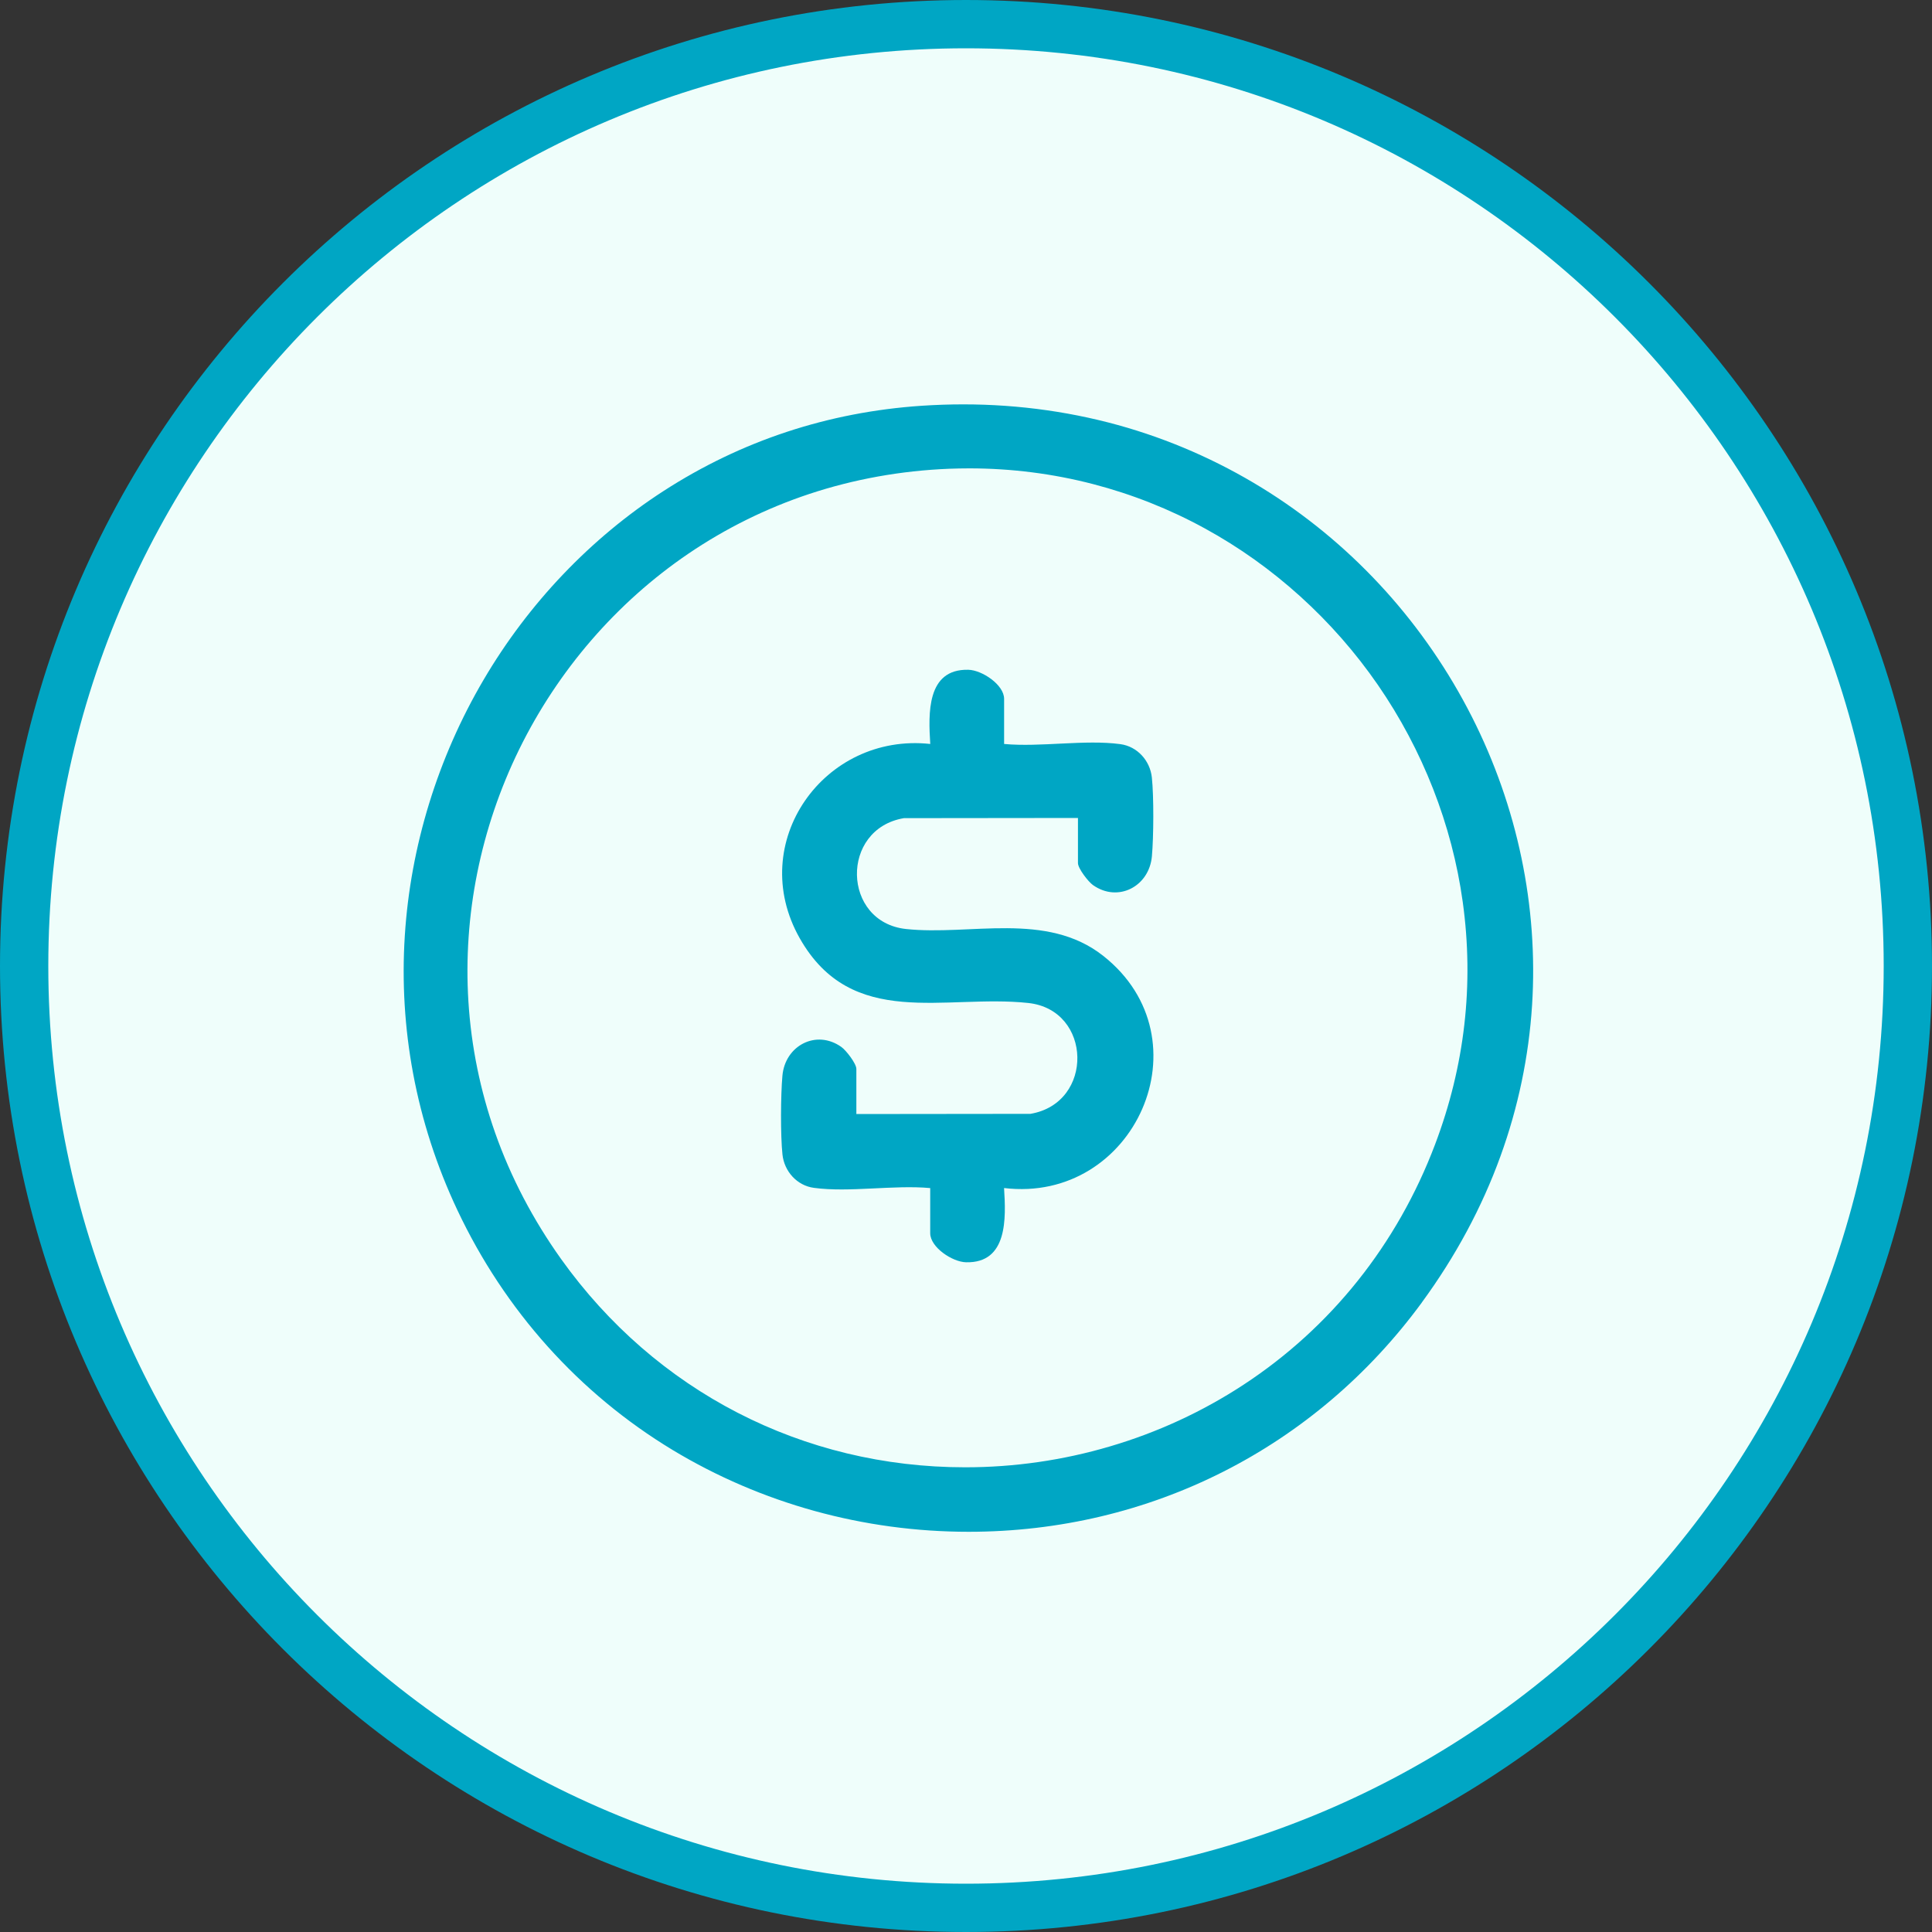
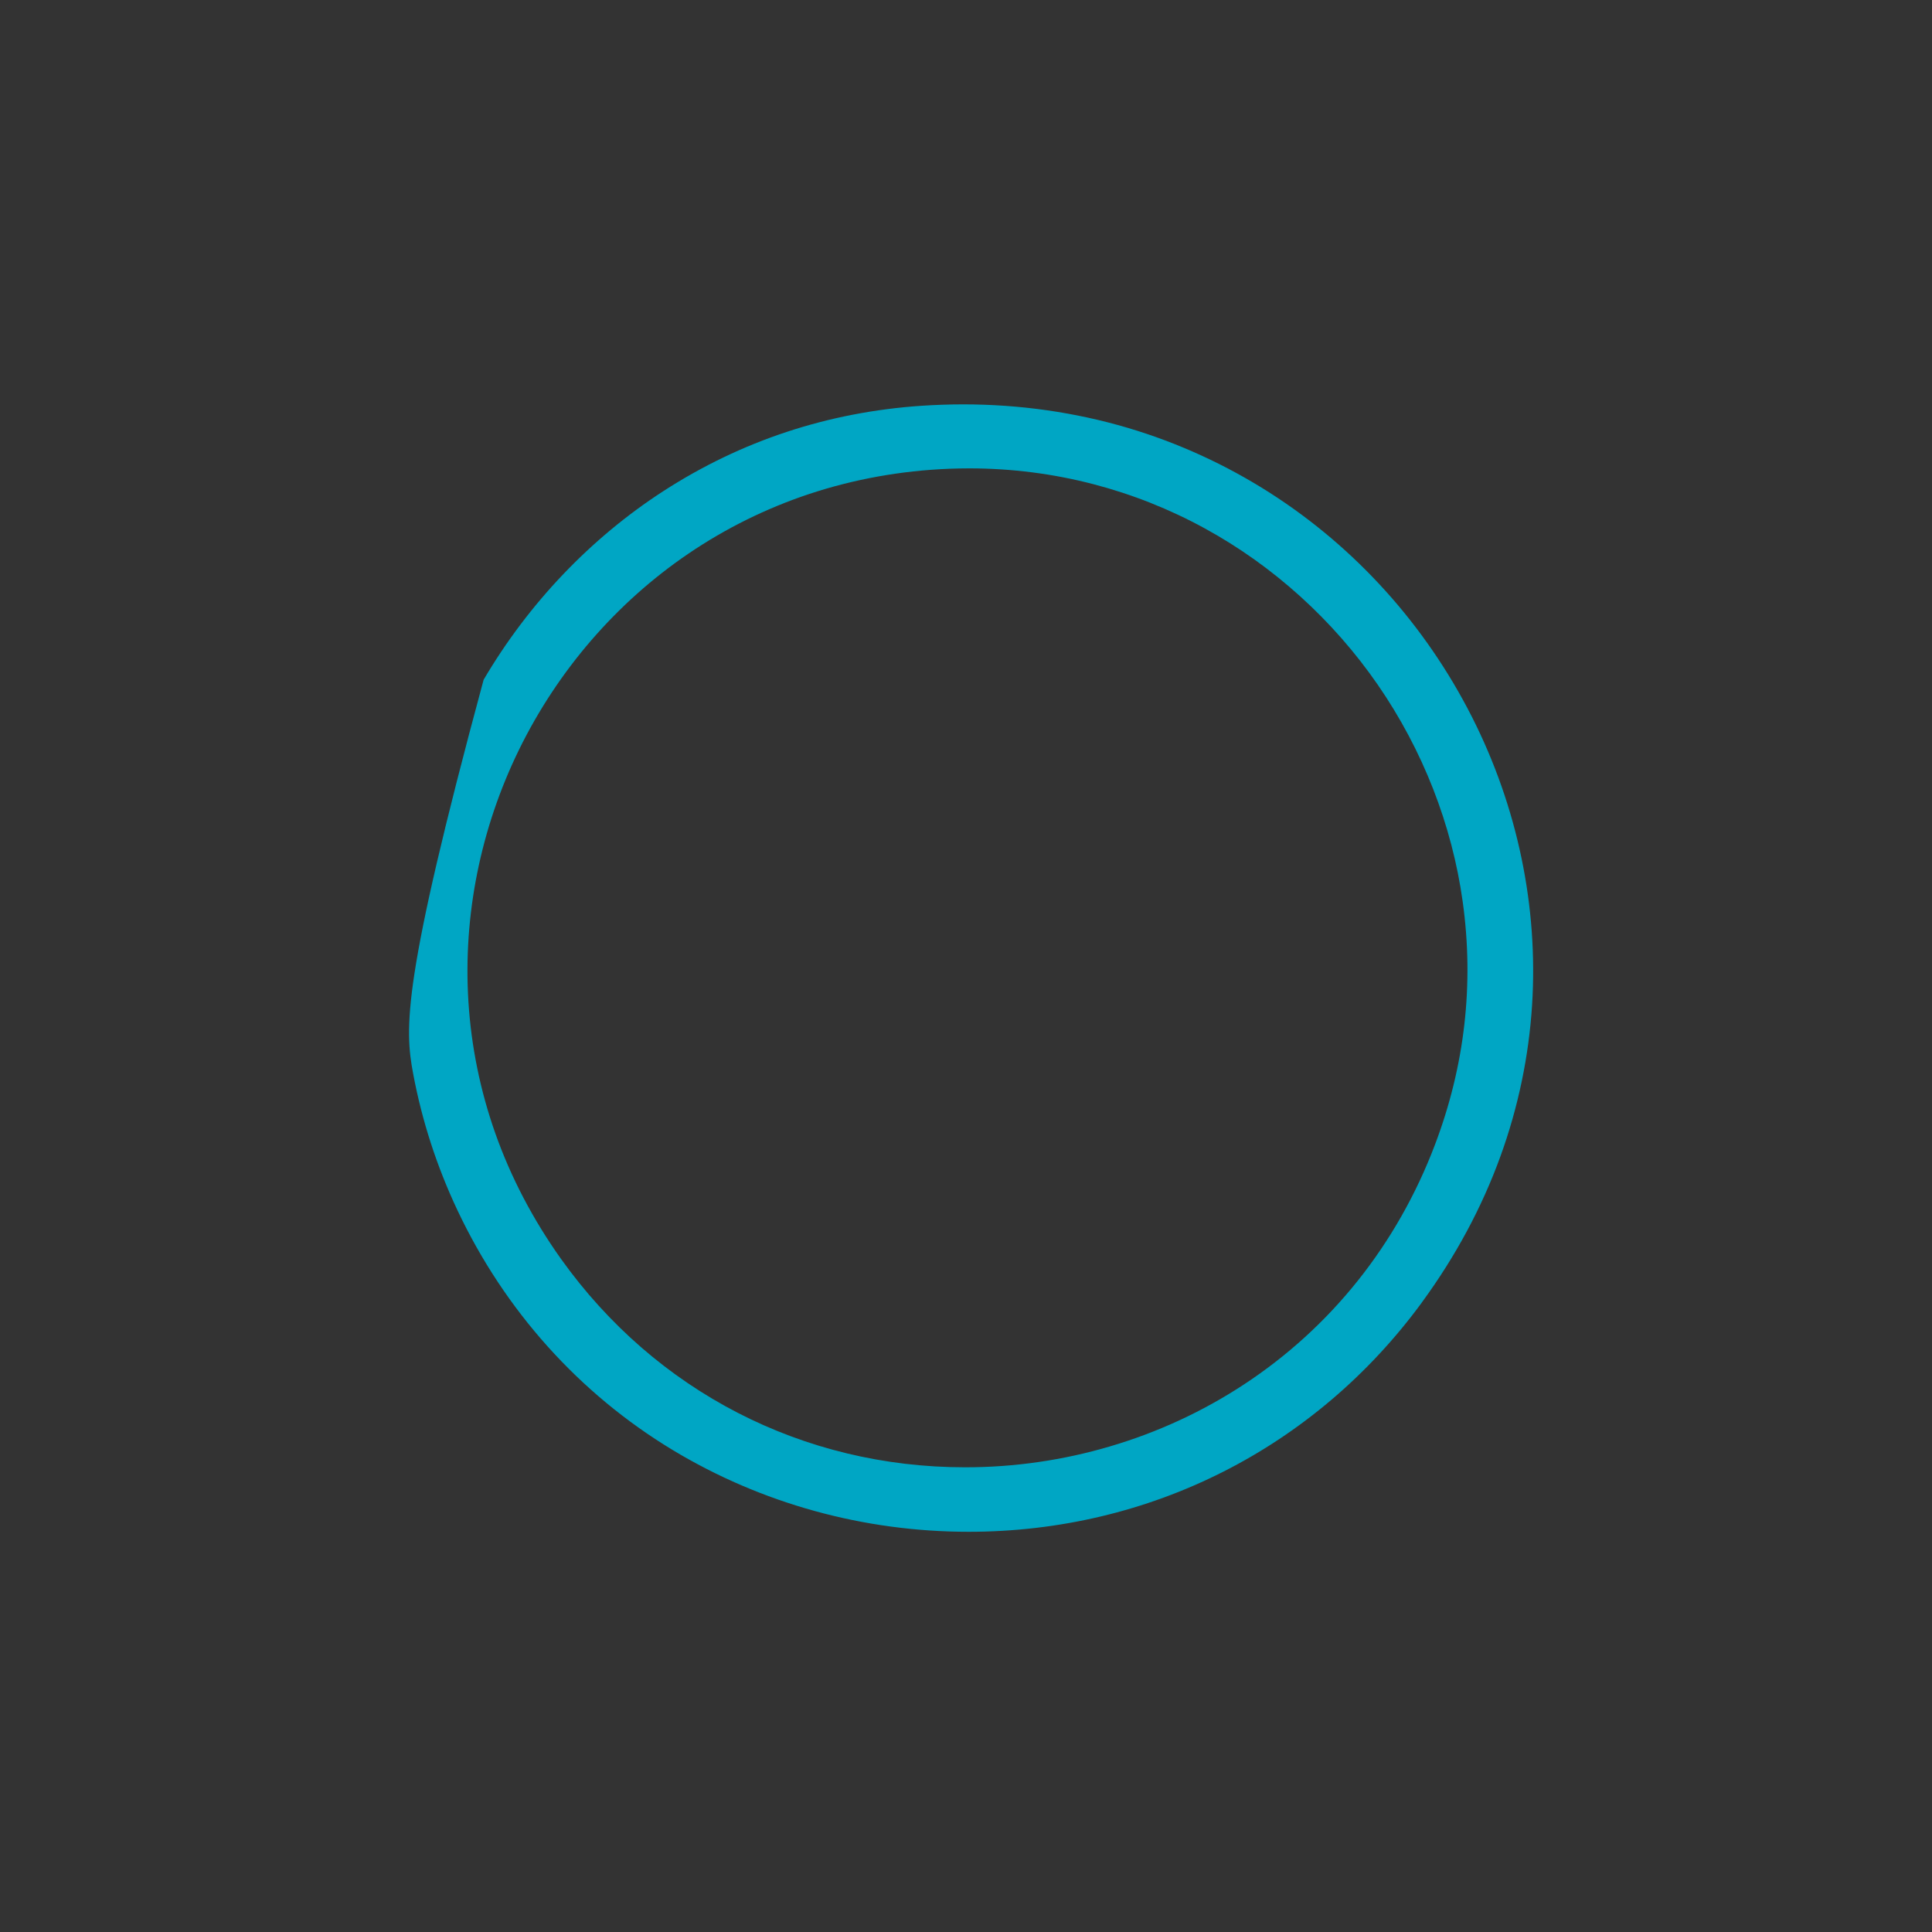
<svg xmlns="http://www.w3.org/2000/svg" width="40" height="40" viewBox="0 0 40 40" fill="none">
  <rect x="0" y="0" width="40" height="40" fill="#333333" stroke="none" />
-   <path d="M39.5 20C39.5 30.77 30.77 39.5 20 39.5C9.231 39.5 0.5 30.77 0.5 20C0.5 9.231 9.231 0.5 20 0.5C30.77 0.5 39.5 9.231 39.5 20Z" fill="#EFFEFB" stroke="#00A6C4" />
-   <path d="M20.789 15.403C21.542 15.473 22.465 15.307 23.198 15.407C23.548 15.455 23.811 15.749 23.848 16.097C23.89 16.493 23.885 17.325 23.849 17.727C23.794 18.352 23.149 18.693 22.628 18.324C22.53 18.254 22.318 17.98 22.318 17.869V16.935L18.714 16.939C17.389 17.163 17.433 19.091 18.757 19.234C20.08 19.377 21.664 18.862 22.84 19.789C25.025 21.511 23.494 24.922 20.788 24.597C20.827 25.218 20.868 26.155 20 26.134C19.716 26.127 19.259 25.823 19.259 25.532V24.598C18.506 24.528 17.582 24.693 16.85 24.593C16.5 24.546 16.237 24.251 16.2 23.903C16.158 23.507 16.163 22.675 16.199 22.273C16.253 21.648 16.899 21.307 17.419 21.676C17.518 21.746 17.73 22.02 17.73 22.131V23.065L21.334 23.061C22.659 22.837 22.614 20.909 21.291 20.766C19.564 20.579 17.639 21.332 16.558 19.426C15.435 17.445 17.062 15.164 19.26 15.403C19.221 14.782 19.18 13.846 20.048 13.867C20.332 13.873 20.789 14.178 20.789 14.469V15.403Z" fill="#00A6C4" />
-   <path d="M29.437 26.967C30.133 26.017 30.682 24.998 31.066 23.937C31.432 22.927 31.652 21.875 31.72 20.81C31.849 18.77 31.419 16.706 30.474 14.841C29.512 12.944 28.068 11.341 26.297 10.207C25.381 9.621 24.389 9.167 23.348 8.858C22.258 8.536 21.113 8.372 19.944 8.372C19.659 8.372 19.368 8.382 19.08 8.401C17.145 8.532 15.349 9.125 13.739 10.165C12.232 11.139 10.943 12.49 10.013 14.073C9.062 15.691 8.498 17.524 8.381 19.376C8.32 20.331 8.378 21.289 8.553 22.225C8.734 23.196 9.042 24.148 9.469 25.053C10.45 27.134 11.992 28.852 13.927 30.021C15.762 31.128 17.881 31.714 20.055 31.714C23.806 31.714 27.226 29.983 29.438 26.967H29.437ZM11.617 26.067C11.036 25.252 10.576 24.375 10.253 23.459C9.943 22.58 9.756 21.665 9.698 20.736C9.586 18.954 9.949 17.149 10.748 15.517C11.552 13.878 12.763 12.476 14.251 11.464C15.024 10.939 15.865 10.523 16.752 10.228C17.677 9.921 18.652 9.745 19.651 9.705C19.79 9.7 19.93 9.697 20.068 9.697C20.939 9.697 21.803 9.807 22.636 10.024C23.439 10.233 24.217 10.541 24.948 10.942C26.362 11.716 27.6 12.836 28.528 14.181C29.455 15.525 30.063 17.077 30.284 18.671C30.521 20.377 30.328 22.069 29.709 23.701C28.926 25.766 27.555 27.484 25.745 28.67C24.895 29.227 23.964 29.657 22.978 29.947C22.005 30.234 20.997 30.379 19.983 30.379C16.623 30.379 13.574 28.807 11.617 26.067V26.067Z" fill="#00A6C4" />
+   <path d="M29.437 26.967C30.133 26.017 30.682 24.998 31.066 23.937C31.432 22.927 31.652 21.875 31.72 20.81C31.849 18.77 31.419 16.706 30.474 14.841C29.512 12.944 28.068 11.341 26.297 10.207C25.381 9.621 24.389 9.167 23.348 8.858C22.258 8.536 21.113 8.372 19.944 8.372C19.659 8.372 19.368 8.382 19.08 8.401C17.145 8.532 15.349 9.125 13.739 10.165C12.232 11.139 10.943 12.49 10.013 14.073C8.32 20.331 8.378 21.289 8.553 22.225C8.734 23.196 9.042 24.148 9.469 25.053C10.45 27.134 11.992 28.852 13.927 30.021C15.762 31.128 17.881 31.714 20.055 31.714C23.806 31.714 27.226 29.983 29.438 26.967H29.437ZM11.617 26.067C11.036 25.252 10.576 24.375 10.253 23.459C9.943 22.58 9.756 21.665 9.698 20.736C9.586 18.954 9.949 17.149 10.748 15.517C11.552 13.878 12.763 12.476 14.251 11.464C15.024 10.939 15.865 10.523 16.752 10.228C17.677 9.921 18.652 9.745 19.651 9.705C19.79 9.7 19.93 9.697 20.068 9.697C20.939 9.697 21.803 9.807 22.636 10.024C23.439 10.233 24.217 10.541 24.948 10.942C26.362 11.716 27.6 12.836 28.528 14.181C29.455 15.525 30.063 17.077 30.284 18.671C30.521 20.377 30.328 22.069 29.709 23.701C28.926 25.766 27.555 27.484 25.745 28.67C24.895 29.227 23.964 29.657 22.978 29.947C22.005 30.234 20.997 30.379 19.983 30.379C16.623 30.379 13.574 28.807 11.617 26.067V26.067Z" fill="#00A6C4" />
</svg>